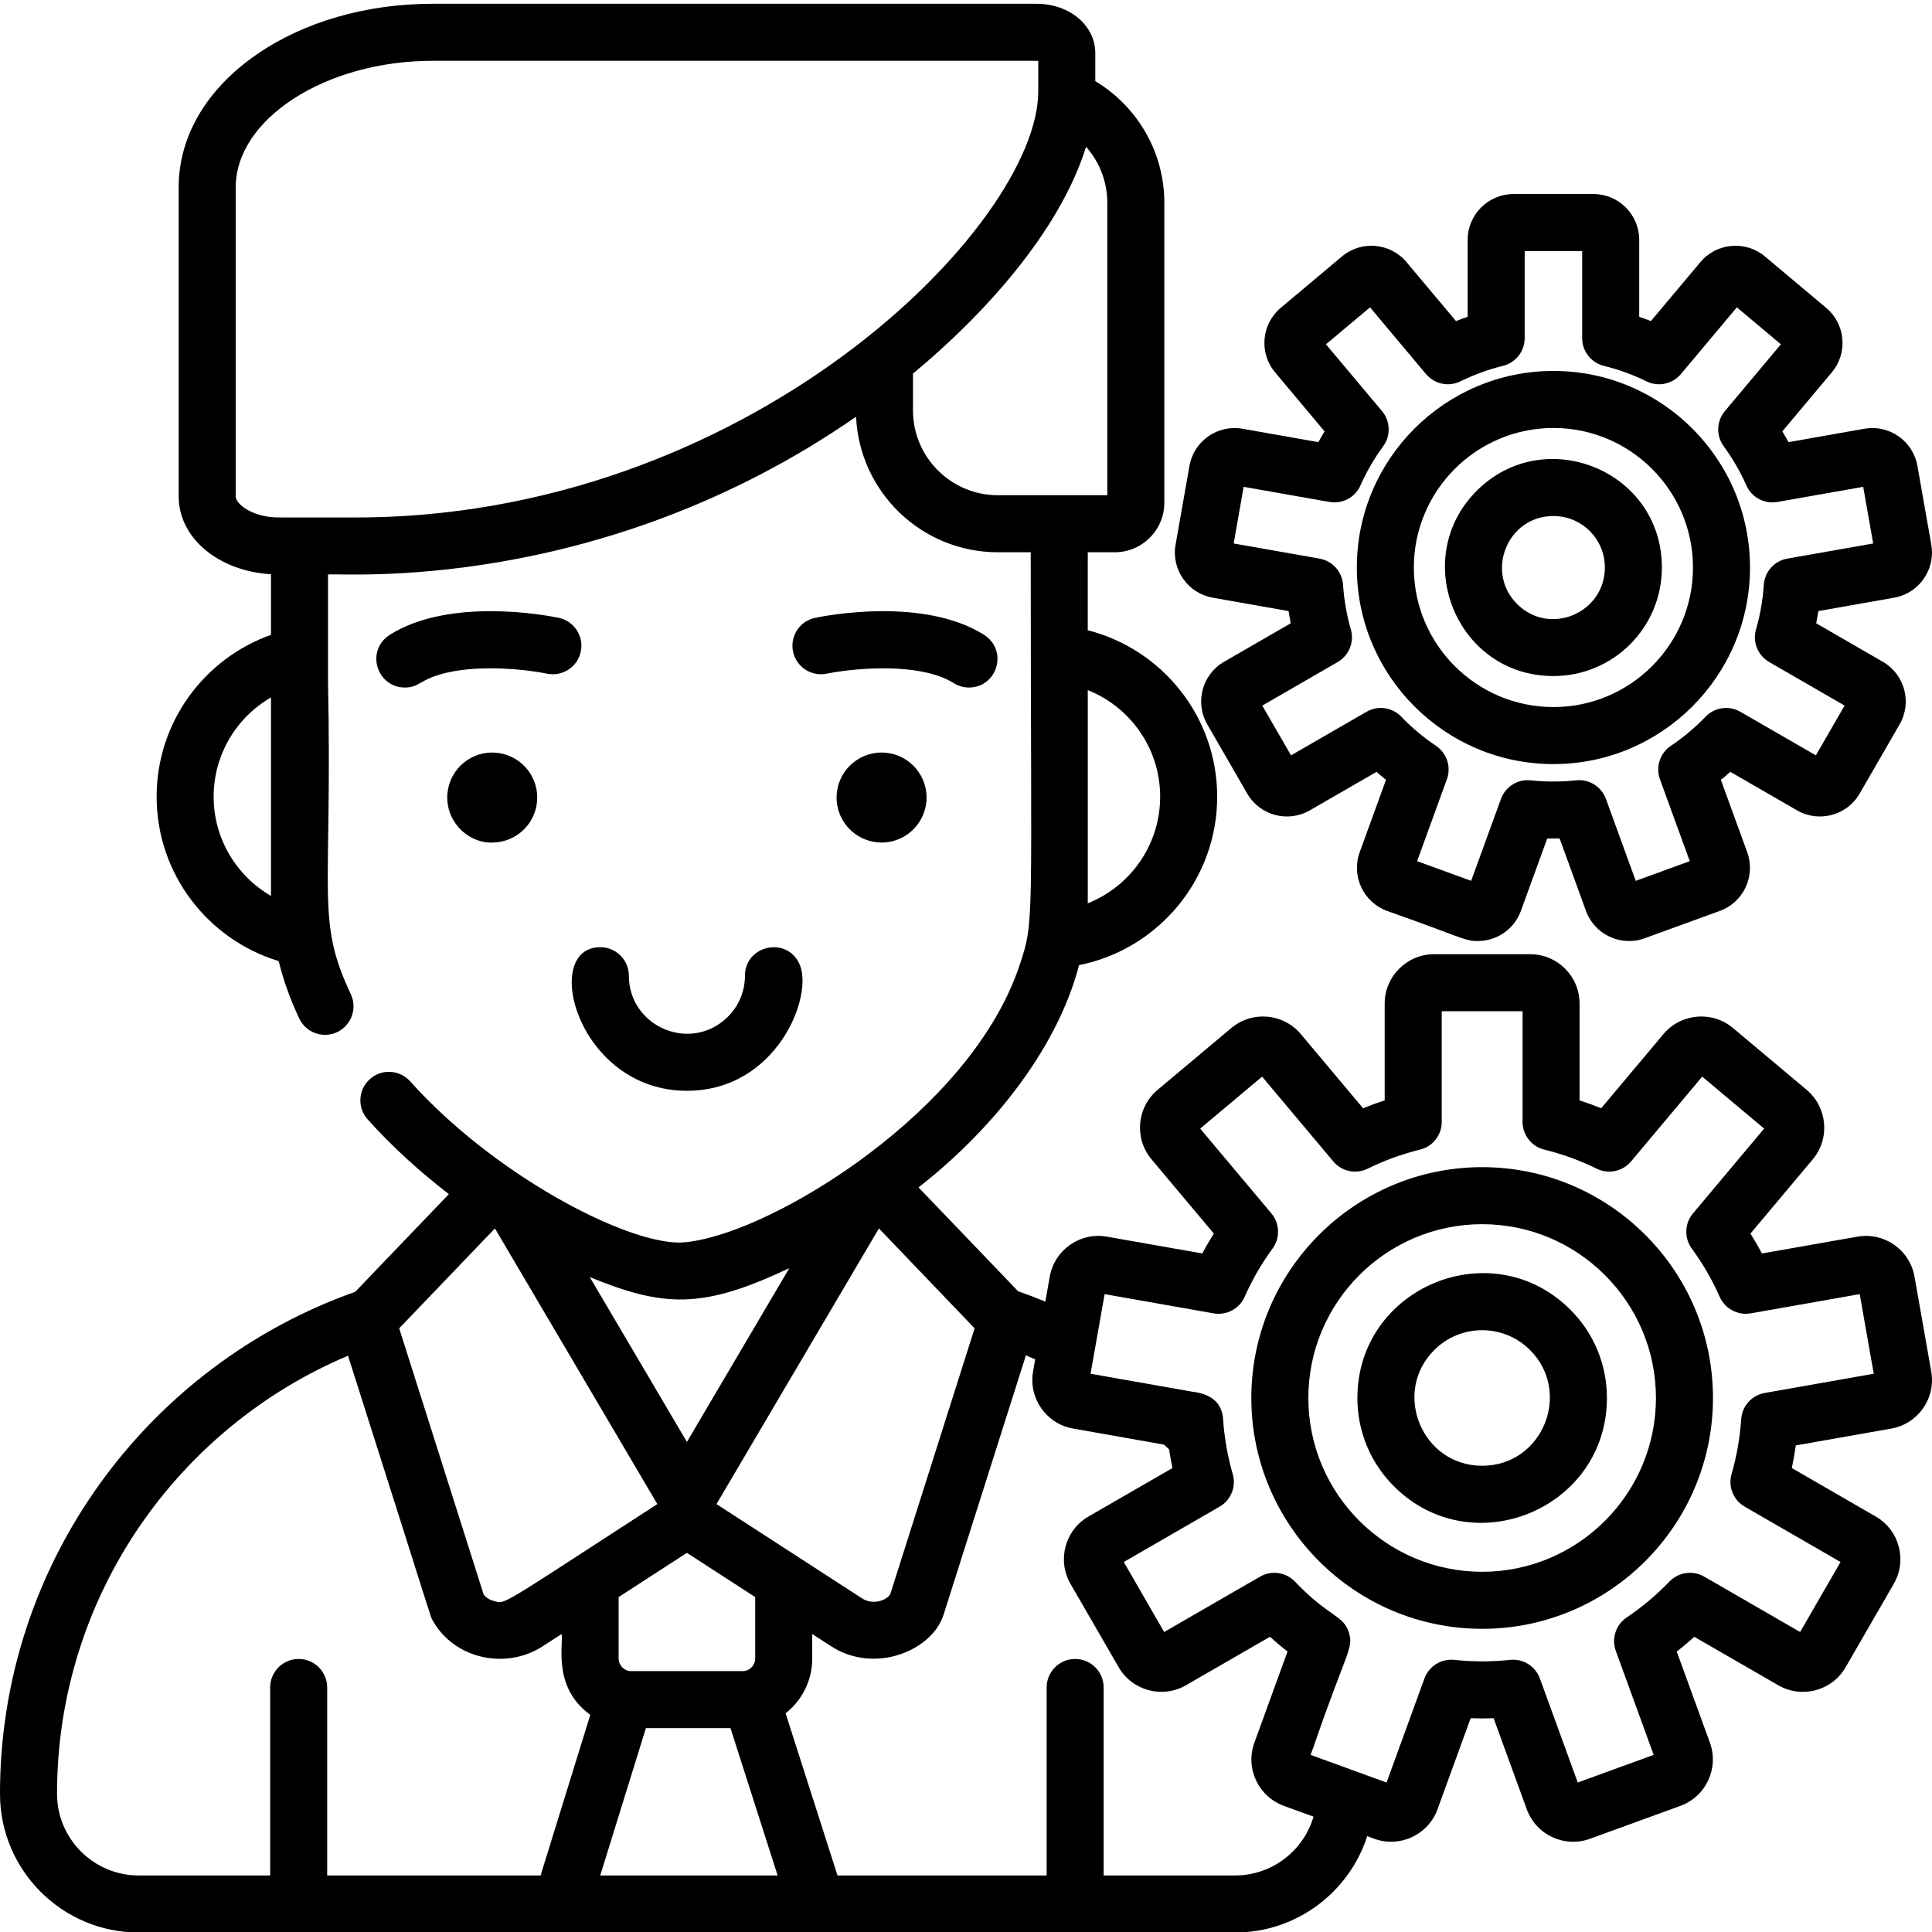
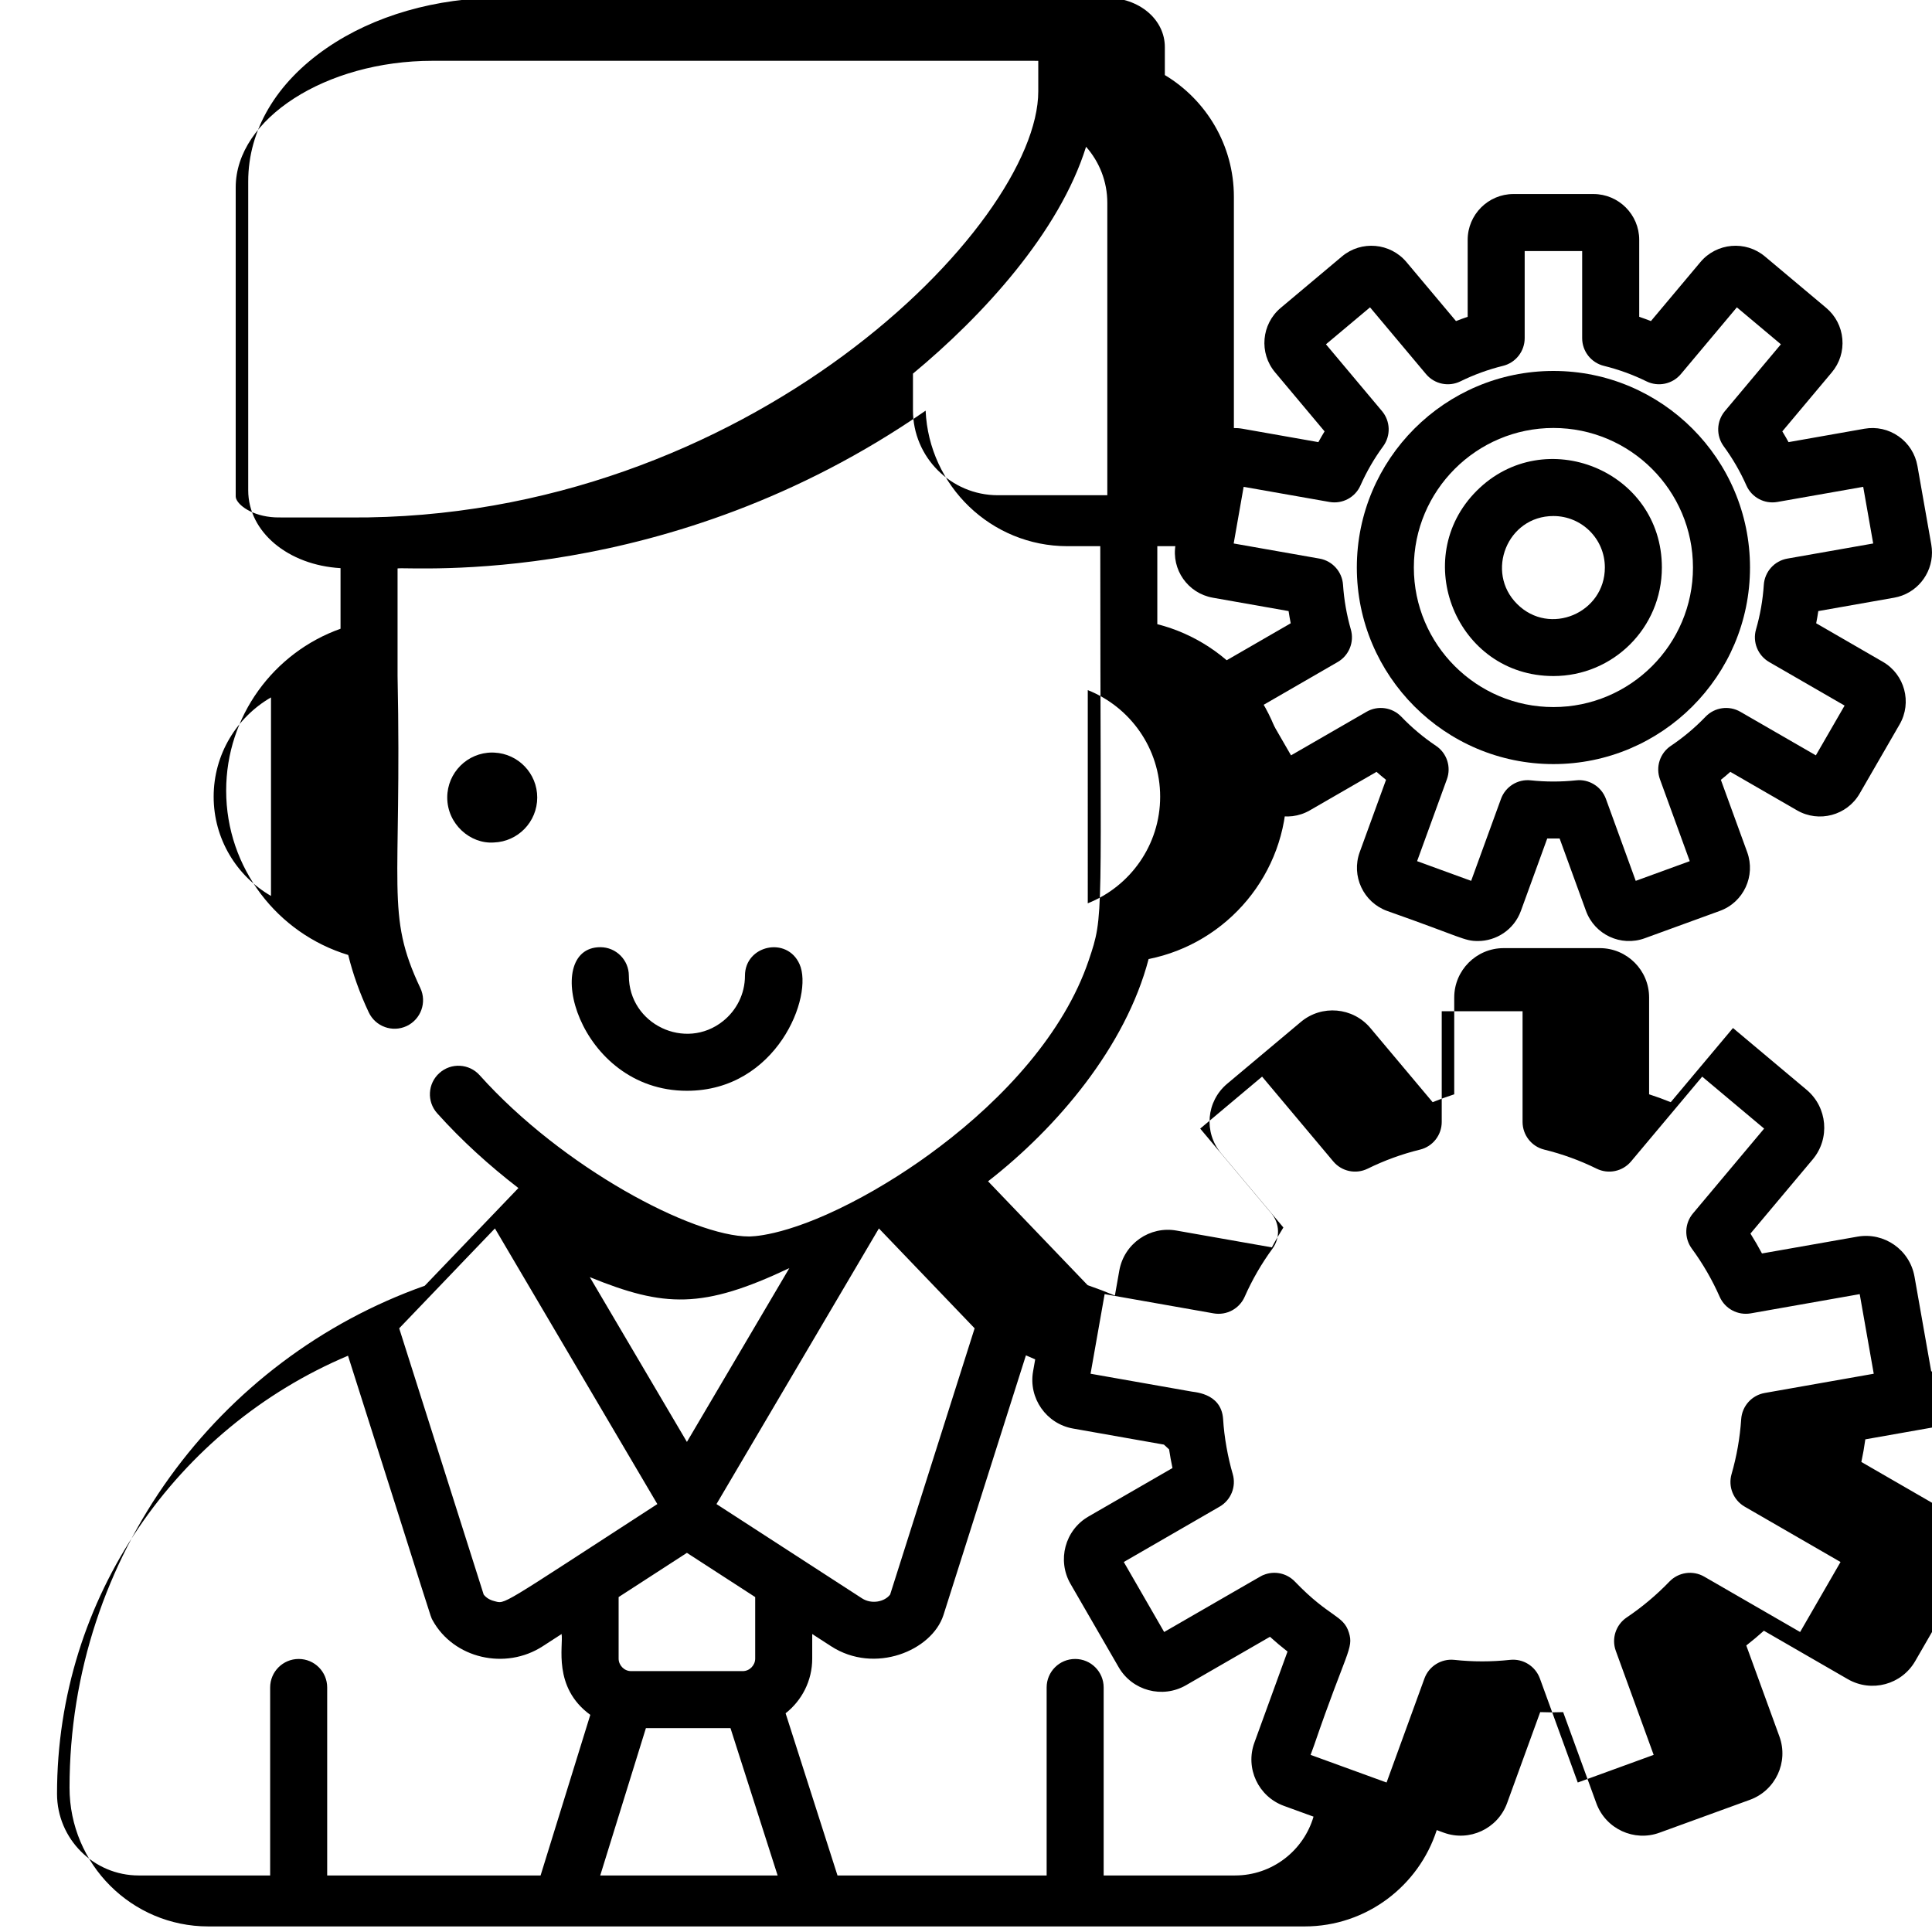
<svg xmlns="http://www.w3.org/2000/svg" height="511pt" viewBox="0 0 512 511" width="511pt">
  <path d="m321.387 157.895 20.102 3.547c.16 1.078.352 2.164.562 3.234l-17.672 10.207c-5.793 3.344-7.785 10.789-4.441 16.582l10.59 18.348c3.344 5.793 10.789 7.789 16.582 4.441l17.684-10.207c.824.727 1.66 1.434 2.516 2.117l-6.98 19.172c-2.285 6.297.969 13.281 7.254 15.566 19.879 7 20.398 7.98 24.07 7.98 4.848 0 9.562-2.961 11.395-7.988l6.98-19.184c1.102.02 2.188.02 3.285 0l6.984 19.184c2.293 6.289 9.242 9.555 15.566 7.254l19.898-7.246c6.34-2.301 9.539-9.297 7.262-15.566l-6.98-19.172c.848-.684 1.691-1.391 2.508-2.117l17.684 10.207c5.801 3.348 13.238 1.352 16.582-4.441l10.598-18.348c3.348-5.805 1.352-13.238-4.453-16.582l-17.66-10.207c.211-1.07.402-2.156.562-3.234l20.102-3.547c5.883-1.039 10.023-6.176 10.023-11.961 0-.695-.059-1.398-.18-2.105l-3.676-20.855c-.566-3.191-2.34-5.984-4.988-7.836-2.66-1.867-5.875-2.582-9.078-2.016l-20.09 3.547c-.535-.969-1.078-1.914-1.652-2.852l13.117-15.637c2.086-2.48 3.074-5.633 2.793-8.855-.285-3.234-1.805-6.156-4.285-8.242l-16.23-13.621c-5.129-4.305-12.805-3.629-17.105 1.5l-13.109 15.625c-1.027-.402-2.055-.773-3.102-1.129v-20.398c0-6.691-5.441-12.141-12.141-12.141h-21.18c-6.691 0-12.141 5.449-12.141 12.141v20.398c-1.039.355-2.074.727-3.094 1.129l-13.117-15.625c-4.301-5.129-11.98-5.805-17.105-1.5l-16.223 13.621c-5.129 4.301-5.805 11.969-1.492 17.098l13.109 15.637c-.566.938-1.117 1.883-1.645 2.852l-20.098-3.547c-6.574-1.164-12.895 3.215-14.066 9.852l-3.676 20.855c-1.172 6.625 3.27 12.902 9.852 14.066zm8.191-29.379 22.742 4.008c3.426.605 6.82-1.199 8.219-4.383 1.621-3.645 3.637-7.141 6.016-10.375 2.055-2.812 1.926-6.66-.312-9.32l-14.852-17.703 11.68-9.793 14.84 17.691c2.234 2.66 6.004 3.457 9.129 1.914 3.586-1.762 7.375-3.141 11.262-4.098 3.375-.828 5.754-3.859 5.754-7.336v-23.094h15.234v23.094c0 3.477 2.379 6.508 5.762 7.336 3.879.957 7.68 2.336 11.266 4.098 3.121 1.543 6.891.746 9.129-1.914l14.84-17.691 11.668 9.793-14.844 17.703c-2.234 2.66-2.367 6.508-.312 9.32 2.367 3.234 4.395 6.73 6.008 10.375 1.41 3.184 4.793 4.988 8.219 4.383l22.742-4.008 2.648 15.012-22.762 4.008c-3.426.605-5.992 3.477-6.227 6.945-.262 4.008-.957 7.988-2.062 11.816-.969 3.336.473 6.902 3.477 8.645l19.996 11.547-7.617 13.188-20.008-11.547c-3.012-1.742-6.82-1.199-9.23 1.312-2.777 2.891-5.871 5.488-9.188 7.715-2.891 1.934-4.078 5.594-2.891 8.855l7.898 21.703-14.316 5.219-7.898-21.711c-1.227-3.363-4.598-5.309-7.898-4.926-4.012.422-8.02.422-12.02 0-3.469-.375-6.711 1.66-7.898 4.926l-7.902 21.711-14.324-5.219 7.898-21.703c1.188-3.262 0-6.922-2.883-8.855-3.324-2.227-6.418-4.824-9.188-7.715-2.41-2.512-6.215-3.055-9.23-1.312l-20.008 11.547-7.617-13.188 19.988-11.547c3.012-1.742 4.445-5.309 3.477-8.645-1.098-3.828-1.793-7.797-2.066-11.816-.23-3.469-2.801-6.34-6.227-6.945l-22.75-4.008zm0 0" />
  <path d="m411.672 201.992c28.734 0 52.098-23.363 52.098-52.098 0-28.723-23.363-52.09-52.098-52.09-28.727 0-52.098 23.367-52.098 52.09 0 28.734 23.371 52.098 52.098 52.098zm0-89.074c20.391 0 36.984 16.586 36.984 36.977 0 20.402-16.594 36.984-36.984 36.984s-36.988-16.582-36.988-36.984c0-20.391 16.598-36.977 36.988-36.977zm0 0" />
  <path d="m411.672 178.66c15.82 0 28.742-12.773 28.742-28.766 0-25.762-31.156-38.25-49.074-20.332-17.91 17.91-5.402 49.098 20.332 49.098zm0-42.406c7.473 0 13.633 6.02 13.633 13.641 0 12.059-14.652 18.309-23.273 9.652-8.461-8.426-2.633-23.293 9.641-23.293zm0 0" />
-   <path d="m511.797 362.945-4.43-25.109c-1.25-7.105-8-11.863-15.145-10.609l-25.277 4.453c-.957-1.793-1.977-3.547-3.055-5.27l16.504-19.664c4.633-5.523 3.91-13.785-1.613-18.43l-19.523-16.383c-5.523-4.633-13.793-3.906-18.43 1.613l-16.492 19.656c-1.883-.766-3.797-1.461-5.734-2.086v-25.66c0-7.215-5.863-13.078-13.066-13.078h-25.5c-7.203 0-13.078 5.863-13.078 13.078v25.66c-1.934.625-3.836 1.32-5.723 2.086l-16.504-19.656c-4.633-5.52-12.895-6.246-18.414-1.613l-19.527 16.383c-5.551 4.656-6.254 12.895-1.613 18.43l16.504 19.664c-1.086 1.723-2.105 3.477-3.051 5.27l-25.281-4.453c-7.051-1.258-13.871 3.426-15.152 10.609l-1.168 6.609c-2.379-.988-4.785-1.902-7.223-2.75l-26.387-27.523c18.246-14.188 36.449-35.605 42.547-58.902 20.844-4.148 36.602-22.586 36.602-44.633 0-21.227-14.598-39.102-34.297-44.109v-20.672h7.156c7.242 0 13.137-5.887 13.137-13.129v-79.465c0-13.68-7.344-25.68-18.297-32.258v-7.418c0-7.344-6.832-13.086-15.566-13.086h-160.086c-17.457 0-33.973 4.746-46.496 13.371-13.391 9.219-20.766 21.75-20.766 35.293v81.898c0 11.043 10.59 19.809 24.465 20.617v16.059c-17.641 6.258-30.309 23.121-30.309 42.891 0 20.523 13.645 37.902 32.344 43.562 1.25 5.078 3.062 10.156 5.441 15.203 1.781 3.781 6.277 5.402 10.055 3.629 3.777-1.785 5.398-6.285 3.617-10.066-9.332-19.766-4.848-25.648-6.035-82.727 0-25.047 0-1.137 0-28.48 3.445-.516 71.613 5.539 139.941-41.812.887 19.957 17.391 35.918 37.57 35.918h8.715c0 100.316 1.102 97.395-3.062 109.758-6.516 19.254-22.516 36.574-39.664 49.52-.012 0-.012 0-.012 0-6.719 5.129-15.254 10.621-23.465 14.809-17.871 9.18-26.809 8.828-26.91 8.848-14.891 0-49.387-18.215-71.352-42.73-2.793-3.109-7.566-3.375-10.672-.582-3.113 2.781-3.375 7.555-.582 10.668 6.477 7.227 13.844 13.895 21.52 19.809l-24.824 25.895c-54.777 19.375-94.133 71.684-94.133 133.023 0 20.27 16.492 36.762 36.766 36.762h290.547c16.352 0 30.246-10.738 35.012-25.531l1.871.688c6.773 2.469 14.297-1.039 16.766-7.82l8.777-24.129c2.035.082 4.051.082 6.086 0l8.785 24.129c2.508 6.875 10.074 10.277 16.754 7.82l23.961-8.715c6.777-2.469 10.285-9.984 7.816-16.766l-8.785-24.129c1.602-1.25 3.152-2.551 4.664-3.91l22.238 12.836c6.293 3.617 14.258 1.461 17.863-4.785l12.742-22.074c3.629-6.258 1.465-14.273-4.785-17.863l-22.227-12.836c.426-1.988.777-3.992 1.051-5.996l25.285-4.465c3.438-.602 6.441-2.52 8.445-5.379 2.004-2.863 2.77-6.328 2.164-9.762zm-439.98-126.012c-9.078-5.25-15.195-15.07-15.195-26.305s6.117-21.059 15.195-26.309zm235.637-26.297c0 12.805-7.957 23.789-19.191 28.25.02-.633.008 2.492.008-56.5 11.234 4.465 19.184 15.445 19.184 28.25zm-214.793-74c-19.816 0-19.332.051-20.844-.113-5.855-.613-9.352-3.695-9.352-5.461v-81.898c0-18.188 23.891-33.551 52.148-33.551 167.672.008 159.984-.02 160.539.02v8.07c0 35.523-77.125 113.707-182.492 112.934zm171.781-5.895c-12.41 0-22.496-10.086-22.496-22.5v-9.73c18.457-15.285 38.801-37.43 45.871-60.117 3.508 3.969 5.633 9.176 5.633 14.867v77.48zm-31.523 194.309c10.043 10.48 17.414 18.176 25.367 26.469-.199.652-22.082 69.59-22.387 70.547-1.438 1.914-4.875 2.66-7.434 1.027-5.281-3.426-37.059-24.012-38.59-24.996 1.531-2.602 42.941-72.875 43.043-73.047zm-32.785 97.691v16.32c0 1.711-1.441 3.305-3.305 3.305h-29.582c-1.863 0-3.305-1.594-3.305-3.305v-16.32l18.098-11.719zm9.047-87.172c-6.164 10.457-6.598 11.164-27.141 46.055-21.258-36.102-20.523-34.84-25.734-43.668 19.75 8.039 29.883 8.492 52.875-2.387zm-87.734-.383v-.012l9.715-10.125c3.16 5.359 13.508 22.934 14.082 23.898v.012l.012.008c0 .012.012.02.02.043 0 .008.012.008.012.02.008.02.027.039.039.07.059.102.109.18.152.242v.008c.008.012.008.012.008.012.062.109.09.16.102.172 1.352 2.285 7.172 12.168 28.613 48.562-42.547 27.555-40.129 26.496-43.254 25.699-1.168-.289-2.145-.906-2.77-1.73-5.32-16.746-19.895-62.688-22.387-70.547zm21.812 161.332h-56.551v-49.82c0-4.172-3.375-7.555-7.555-7.555-4.172 0-7.559 3.383-7.559 7.555v49.82h-34.828c-11.941 0-21.652-9.711-21.652-21.648 0-52.141 31.848-96.984 77.113-116.09 23.176 72.805 21.715 68.785 22.41 70.094 5.582 10.176 19.312 13.301 29.188 6.902l5.008-3.242c.504 3.051-2.43 14.133 7.605 21.418zm15.809 0 12.102-39.039h22.418l12.492 39.039zm168.246 0h-34.832v-49.82c0-4.172-3.383-7.555-7.555-7.555-4.18 0-7.555 3.383-7.555 7.555v49.82h-55.426l-13.754-42.98c4.293-3.375 7.055-8.602 7.055-14.477v-6.527l5.008 3.242c11.555 7.484 26.699 1.168 29.762-8.242l21.863-68.852c.824.34 1.641.703 2.457 1.066l-.562 3.195c-1.25 7.09 3.504 13.891 10.609 15.141l24.07 4.254c.461.41.914.836 1.367 1.27.254 1.652.547 3.305.898 4.938l-22.238 12.836c-6.277 3.617-8.375 11.633-4.785 17.863l12.758 22.074c3.594 6.246 11.605 8.391 17.852 4.785l22.246-12.836c1.5 1.359 3.062 2.66 4.656 3.91l-8.777 24.129c-2.473 6.77 1 14.273 7.809 16.766l7.859 2.859c-2.629 8.996-10.953 15.586-20.785 15.586zm140.348-127.863c-3.426.605-5.996 3.465-6.227 6.941-.332 4.938-1.191 9.836-2.551 14.551-.965 3.332.473 6.898 3.477 8.633l25.398 14.668-10.707 18.551-25.41-14.672c-3.012-1.742-6.82-1.195-9.23 1.312-3.426 3.555-7.223 6.75-11.312 9.5-2.883 1.934-4.082 5.59-2.895 8.855l10.035 27.566-20.117 7.324-10.035-27.566c-1.191-3.262-4.445-5.309-7.91-4.938-4.918.535-9.863.535-14.781 0-3.445-.359-6.719 1.676-7.906 4.938l-10.035 27.566c.207.078-2.793-1.012-20.133-7.324l.977-2.68c8.477-24.754 10.496-25.508 9.172-29.73-1.461-4.711-5.074-3.895-14.309-13.512-2.176-2.27-5.48-2.934-8.32-1.754-.727.281.754-.496-26.328 15.113l-10.699-18.551 25.391-14.668c3.012-1.734 4.453-5.301 3.484-8.633-1.289-4.383-2.27-9.793-2.551-14.551-.484-7.27-8.258-7.141-8.812-7.395l-26.316-4.645c-.004.02.004-.027.031-.191-.012.074-.027.148-.031.18.02-.113.035-.188.043-.238 0 .004-.004.012-.004.02.164-.922.906-5.133 3.688-20.867l28.875 5.098c3.438.605 6.82-1.211 8.23-4.383 1.984-4.504 4.473-8.805 7.387-12.785 2.055-2.812 1.934-6.66-.305-9.32l-18.859-22.477 16.402-13.773 18.859 22.469c2.23 2.668 5.996 3.465 9.121 1.922 4.422-2.176 9.086-3.879 13.871-5.047 3.387-.824 5.754-3.859 5.754-7.344v-29.328h21.422v29.328c0 3.484 2.375 6.52 5.75 7.344 4.785 1.168 9.461 2.871 13.875 5.047 3.121 1.543 6.891.746 9.129-1.922l18.848-22.469 16.414 13.773-18.859 22.477c-2.238 2.66-2.367 6.508-.312 9.32 2.922 3.98 5.41 8.281 7.395 12.785 1.41 3.172 4.797 4.977 8.223 4.383l28.883-5.098 3.719 21.098zm0 0" />
-   <path d="m392.781 308.809c-33.723 0-61.168 27.445-61.168 61.168 0 33.738 27.445 61.176 61.168 61.176 33.73 0 61.176-27.445 61.176-61.176 0-33.723-27.445-61.168-61.176-61.168zm0 107.23c-25.391 0-46.055-20.664-46.055-46.062 0-25.391 20.664-46.055 46.055-46.055 25.398 0 46.062 20.664 46.062 46.055 0 25.398-20.664 46.062-46.062 46.062zm0 0" />
-   <path d="m359.723 369.977c0 8.848 3.438 17.148 9.672 23.395 20.777 20.773 56.453 5.965 56.453-23.395 0-8.836-3.438-17.148-9.672-23.383-20.828-20.797-56.453-5.922-56.453 23.383zm33.059 17.965c-15.965 0-23.926-19.43-12.695-30.66 6.961-6.98 18.344-7.055 25.398 0 11.168 11.168 3.387 30.66-12.703 30.66zm0 0" />
-   <path d="m221.703 210.848c0 6.594 5.336 11.93 11.93 11.93 6.578 0 11.918-5.34 11.918-11.93 0-6.578-5.34-11.918-11.918-11.918-6.578 0-11.93 5.336-11.93 11.918zm0 0" />
-   <path d="m252.766 180.543c1.25.785 2.641 1.16 4.02 1.16 7.336 0 10.562-9.613 4.031-13.957-16.09-10.113-41.914-5.117-44.805-4.512-4.082.848-6.691 4.848-5.855 8.926.848 4.082 4.848 6.711 8.938 5.863 4.855-.996 17.02-2.469 26.527-.262 2.66.605 5.121 1.504 7.145 2.781zm0 0" />
+   <path d="m511.797 362.945-4.43-25.109c-1.25-7.105-8-11.863-15.145-10.609l-25.277 4.453c-.957-1.793-1.977-3.547-3.055-5.27l16.504-19.664c4.633-5.523 3.91-13.785-1.613-18.43l-19.523-16.383l-16.492 19.656c-1.883-.766-3.797-1.461-5.734-2.086v-25.66c0-7.215-5.863-13.078-13.066-13.078h-25.5c-7.203 0-13.078 5.863-13.078 13.078v25.66c-1.934.625-3.836 1.32-5.723 2.086l-16.504-19.656c-4.633-5.52-12.895-6.246-18.414-1.613l-19.527 16.383c-5.551 4.656-6.254 12.895-1.613 18.43l16.504 19.664c-1.086 1.723-2.105 3.477-3.051 5.27l-25.281-4.453c-7.051-1.258-13.871 3.426-15.152 10.609l-1.168 6.609c-2.379-.988-4.785-1.902-7.223-2.75l-26.387-27.523c18.246-14.188 36.449-35.605 42.547-58.902 20.844-4.148 36.602-22.586 36.602-44.633 0-21.227-14.598-39.102-34.297-44.109v-20.672h7.156c7.242 0 13.137-5.887 13.137-13.129v-79.465c0-13.68-7.344-25.68-18.297-32.258v-7.418c0-7.344-6.832-13.086-15.566-13.086h-160.086c-17.457 0-33.973 4.746-46.496 13.371-13.391 9.219-20.766 21.75-20.766 35.293v81.898c0 11.043 10.59 19.809 24.465 20.617v16.059c-17.641 6.258-30.309 23.121-30.309 42.891 0 20.523 13.645 37.902 32.344 43.562 1.25 5.078 3.062 10.156 5.441 15.203 1.781 3.781 6.277 5.402 10.055 3.629 3.777-1.785 5.398-6.285 3.617-10.066-9.332-19.766-4.848-25.648-6.035-82.727 0-25.047 0-1.137 0-28.48 3.445-.516 71.613 5.539 139.941-41.812.887 19.957 17.391 35.918 37.57 35.918h8.715c0 100.316 1.102 97.395-3.062 109.758-6.516 19.254-22.516 36.574-39.664 49.52-.012 0-.012 0-.012 0-6.719 5.129-15.254 10.621-23.465 14.809-17.871 9.18-26.809 8.828-26.91 8.848-14.891 0-49.387-18.215-71.352-42.73-2.793-3.109-7.566-3.375-10.672-.582-3.113 2.781-3.375 7.555-.582 10.668 6.477 7.227 13.844 13.895 21.52 19.809l-24.824 25.895c-54.777 19.375-94.133 71.684-94.133 133.023 0 20.27 16.492 36.762 36.766 36.762h290.547c16.352 0 30.246-10.738 35.012-25.531l1.871.688c6.773 2.469 14.297-1.039 16.766-7.82l8.777-24.129c2.035.082 4.051.082 6.086 0l8.785 24.129c2.508 6.875 10.074 10.277 16.754 7.82l23.961-8.715c6.777-2.469 10.285-9.984 7.816-16.766l-8.785-24.129c1.602-1.25 3.152-2.551 4.664-3.91l22.238 12.836c6.293 3.617 14.258 1.461 17.863-4.785l12.742-22.074c3.629-6.258 1.465-14.273-4.785-17.863l-22.227-12.836c.426-1.988.777-3.992 1.051-5.996l25.285-4.465c3.438-.602 6.441-2.52 8.445-5.379 2.004-2.863 2.77-6.328 2.164-9.762zm-439.98-126.012c-9.078-5.25-15.195-15.07-15.195-26.305s6.117-21.059 15.195-26.309zm235.637-26.297c0 12.805-7.957 23.789-19.191 28.25.02-.633.008 2.492.008-56.5 11.234 4.465 19.184 15.445 19.184 28.25zm-214.793-74c-19.816 0-19.332.051-20.844-.113-5.855-.613-9.352-3.695-9.352-5.461v-81.898c0-18.188 23.891-33.551 52.148-33.551 167.672.008 159.984-.02 160.539.02v8.07c0 35.523-77.125 113.707-182.492 112.934zm171.781-5.895c-12.41 0-22.496-10.086-22.496-22.5v-9.73c18.457-15.285 38.801-37.43 45.871-60.117 3.508 3.969 5.633 9.176 5.633 14.867v77.48zm-31.523 194.309c10.043 10.48 17.414 18.176 25.367 26.469-.199.652-22.082 69.59-22.387 70.547-1.438 1.914-4.875 2.66-7.434 1.027-5.281-3.426-37.059-24.012-38.59-24.996 1.531-2.602 42.941-72.875 43.043-73.047zm-32.785 97.691v16.32c0 1.711-1.441 3.305-3.305 3.305h-29.582c-1.863 0-3.305-1.594-3.305-3.305v-16.32l18.098-11.719zm9.047-87.172c-6.164 10.457-6.598 11.164-27.141 46.055-21.258-36.102-20.523-34.84-25.734-43.668 19.75 8.039 29.883 8.492 52.875-2.387zm-87.734-.383v-.012l9.715-10.125c3.16 5.359 13.508 22.934 14.082 23.898v.012l.012.008c0 .012.012.02.02.043 0 .008.012.008.012.02.008.02.027.039.039.07.059.102.109.18.152.242v.008c.008.012.008.012.008.012.062.109.09.16.102.172 1.352 2.285 7.172 12.168 28.613 48.562-42.547 27.555-40.129 26.496-43.254 25.699-1.168-.289-2.145-.906-2.77-1.73-5.32-16.746-19.895-62.688-22.387-70.547zm21.812 161.332h-56.551v-49.82c0-4.172-3.375-7.555-7.555-7.555-4.172 0-7.559 3.383-7.559 7.555v49.82h-34.828c-11.941 0-21.652-9.711-21.652-21.648 0-52.141 31.848-96.984 77.113-116.09 23.176 72.805 21.715 68.785 22.41 70.094 5.582 10.176 19.312 13.301 29.188 6.902l5.008-3.242c.504 3.051-2.43 14.133 7.605 21.418zm15.809 0 12.102-39.039h22.418l12.492 39.039zm168.246 0h-34.832v-49.82c0-4.172-3.383-7.555-7.555-7.555-4.18 0-7.555 3.383-7.555 7.555v49.82h-55.426l-13.754-42.98c4.293-3.375 7.055-8.602 7.055-14.477v-6.527l5.008 3.242c11.555 7.484 26.699 1.168 29.762-8.242l21.863-68.852c.824.34 1.641.703 2.457 1.066l-.562 3.195c-1.25 7.09 3.504 13.891 10.609 15.141l24.07 4.254c.461.41.914.836 1.367 1.27.254 1.652.547 3.305.898 4.938l-22.238 12.836c-6.277 3.617-8.375 11.633-4.785 17.863l12.758 22.074c3.594 6.246 11.605 8.391 17.852 4.785l22.246-12.836c1.5 1.359 3.062 2.66 4.656 3.91l-8.777 24.129c-2.473 6.77 1 14.273 7.809 16.766l7.859 2.859c-2.629 8.996-10.953 15.586-20.785 15.586zm140.348-127.863c-3.426.605-5.996 3.465-6.227 6.941-.332 4.938-1.191 9.836-2.551 14.551-.965 3.332.473 6.898 3.477 8.633l25.398 14.668-10.707 18.551-25.41-14.672c-3.012-1.742-6.82-1.195-9.23 1.312-3.426 3.555-7.223 6.75-11.312 9.5-2.883 1.934-4.082 5.59-2.895 8.855l10.035 27.566-20.117 7.324-10.035-27.566c-1.191-3.262-4.445-5.309-7.91-4.938-4.918.535-9.863.535-14.781 0-3.445-.359-6.719 1.676-7.906 4.938l-10.035 27.566c.207.078-2.793-1.012-20.133-7.324l.977-2.68c8.477-24.754 10.496-25.508 9.172-29.73-1.461-4.711-5.074-3.895-14.309-13.512-2.176-2.27-5.48-2.934-8.32-1.754-.727.281.754-.496-26.328 15.113l-10.699-18.551 25.391-14.668c3.012-1.734 4.453-5.301 3.484-8.633-1.289-4.383-2.27-9.793-2.551-14.551-.484-7.27-8.258-7.141-8.812-7.395l-26.316-4.645c-.004.02.004-.027.031-.191-.012.074-.027.148-.031.18.02-.113.035-.188.043-.238 0 .004-.004.012-.004.02.164-.922.906-5.133 3.688-20.867l28.875 5.098c3.438.605 6.82-1.211 8.23-4.383 1.984-4.504 4.473-8.805 7.387-12.785 2.055-2.812 1.934-6.66-.305-9.32l-18.859-22.477 16.402-13.773 18.859 22.469c2.23 2.668 5.996 3.465 9.121 1.922 4.422-2.176 9.086-3.879 13.871-5.047 3.387-.824 5.754-3.859 5.754-7.344v-29.328h21.422v29.328c0 3.484 2.375 6.52 5.75 7.344 4.785 1.168 9.461 2.871 13.875 5.047 3.121 1.543 6.891.746 9.129-1.922l18.848-22.469 16.414 13.773-18.859 22.477c-2.238 2.66-2.367 6.508-.312 9.32 2.922 3.98 5.41 8.281 7.395 12.785 1.41 3.172 4.797 4.977 8.223 4.383l28.883-5.098 3.719 21.098zm0 0" />
  <path d="m130.441 198.93c-6.578 0-11.918 5.34-11.918 11.918 0 7.039 6.113 12.367 12.352 11.922 6.391-.223 11.496-5.473 11.496-11.922 0-6.387-5.035-11.605-11.363-11.898-.191-.02-.375-.02-.566-.02zm0 0" />
-   <path d="m148.066 163.234c-2.895-.605-28.727-5.602-44.805 4.512-6.543 4.348-3.297 13.957 4.027 13.957 4.027 0 3.82-2.258 11.176-3.949 9.512-2.199 21.652-.727 26.516.27 4.07.848 8.082-1.762 8.938-5.852.848-4.082-1.773-8.09-5.852-8.938zm0 0" />
  <path d="m197.422 258.07c0 4.879-2.277 9.219-5.824 12.043-9.93 7.941-24.945.883-24.945-12.043 0-4.164-3.387-7.555-7.555-7.555-15.918 0-6.082 38.055 22.941 38.055 23.801 0 33.656-25.121 29.84-33.57-3.332-7.465-14.457-4.996-14.457 3.07zm0 0" />
</svg>